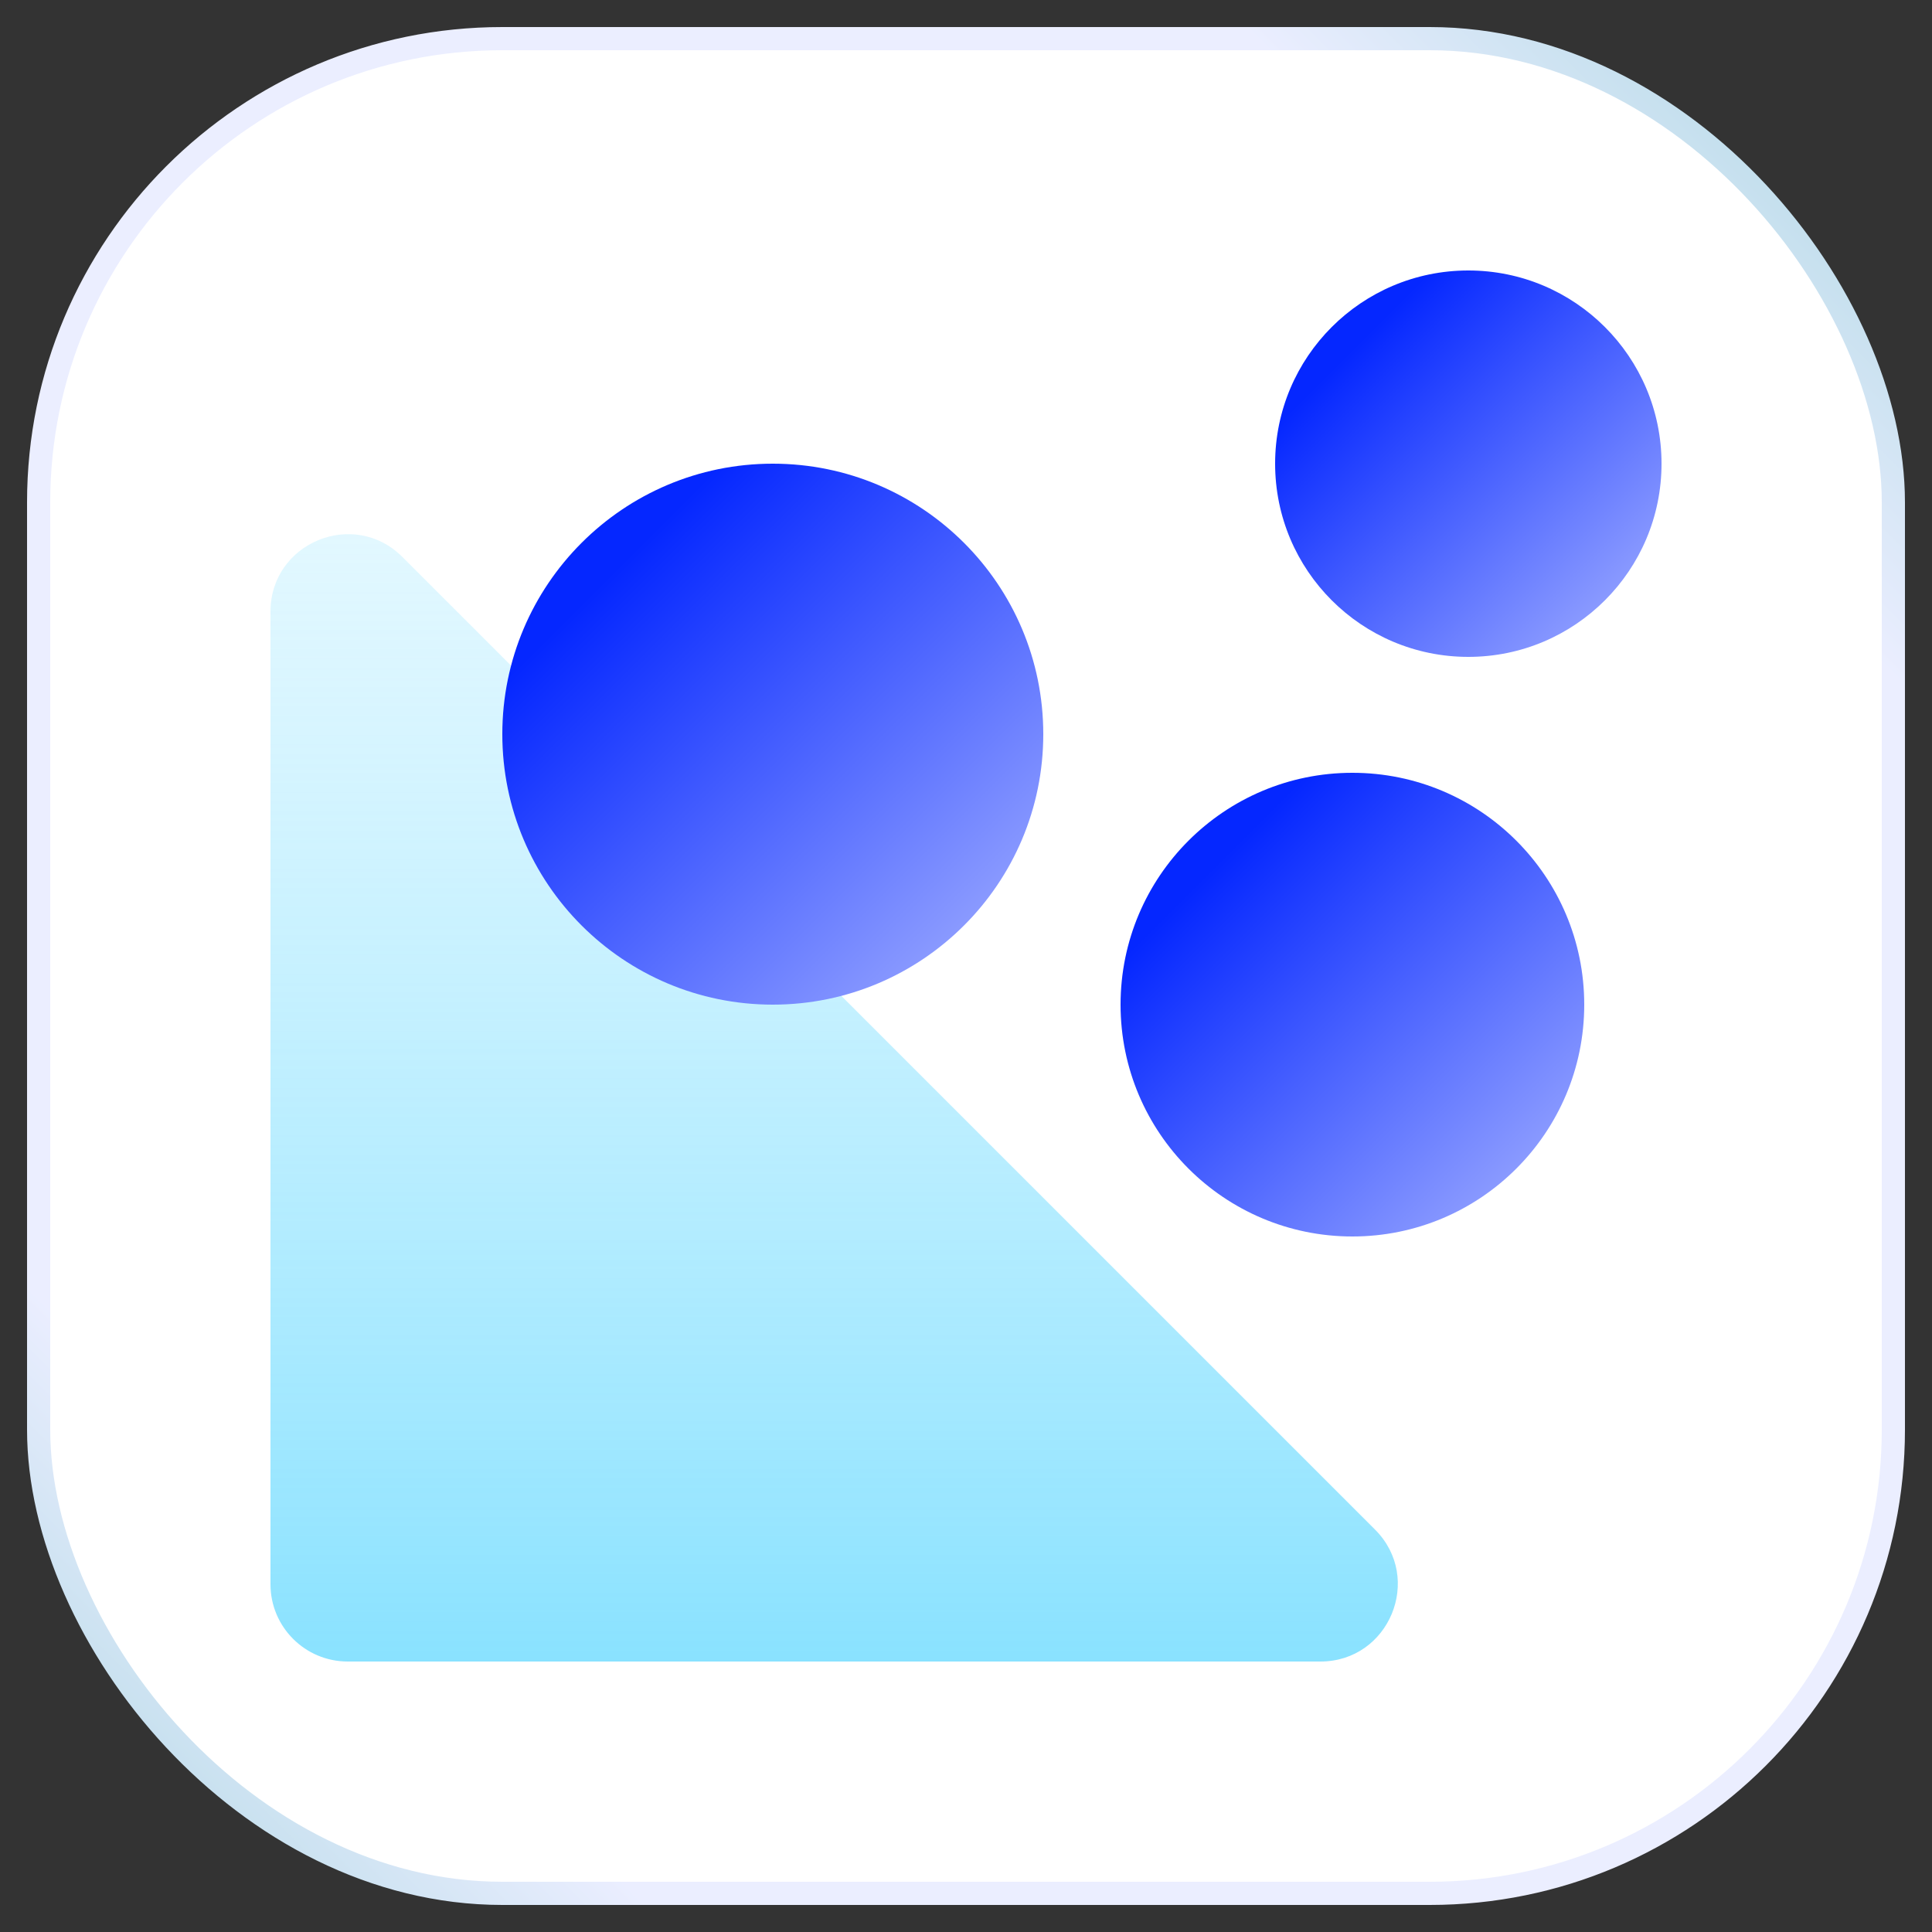
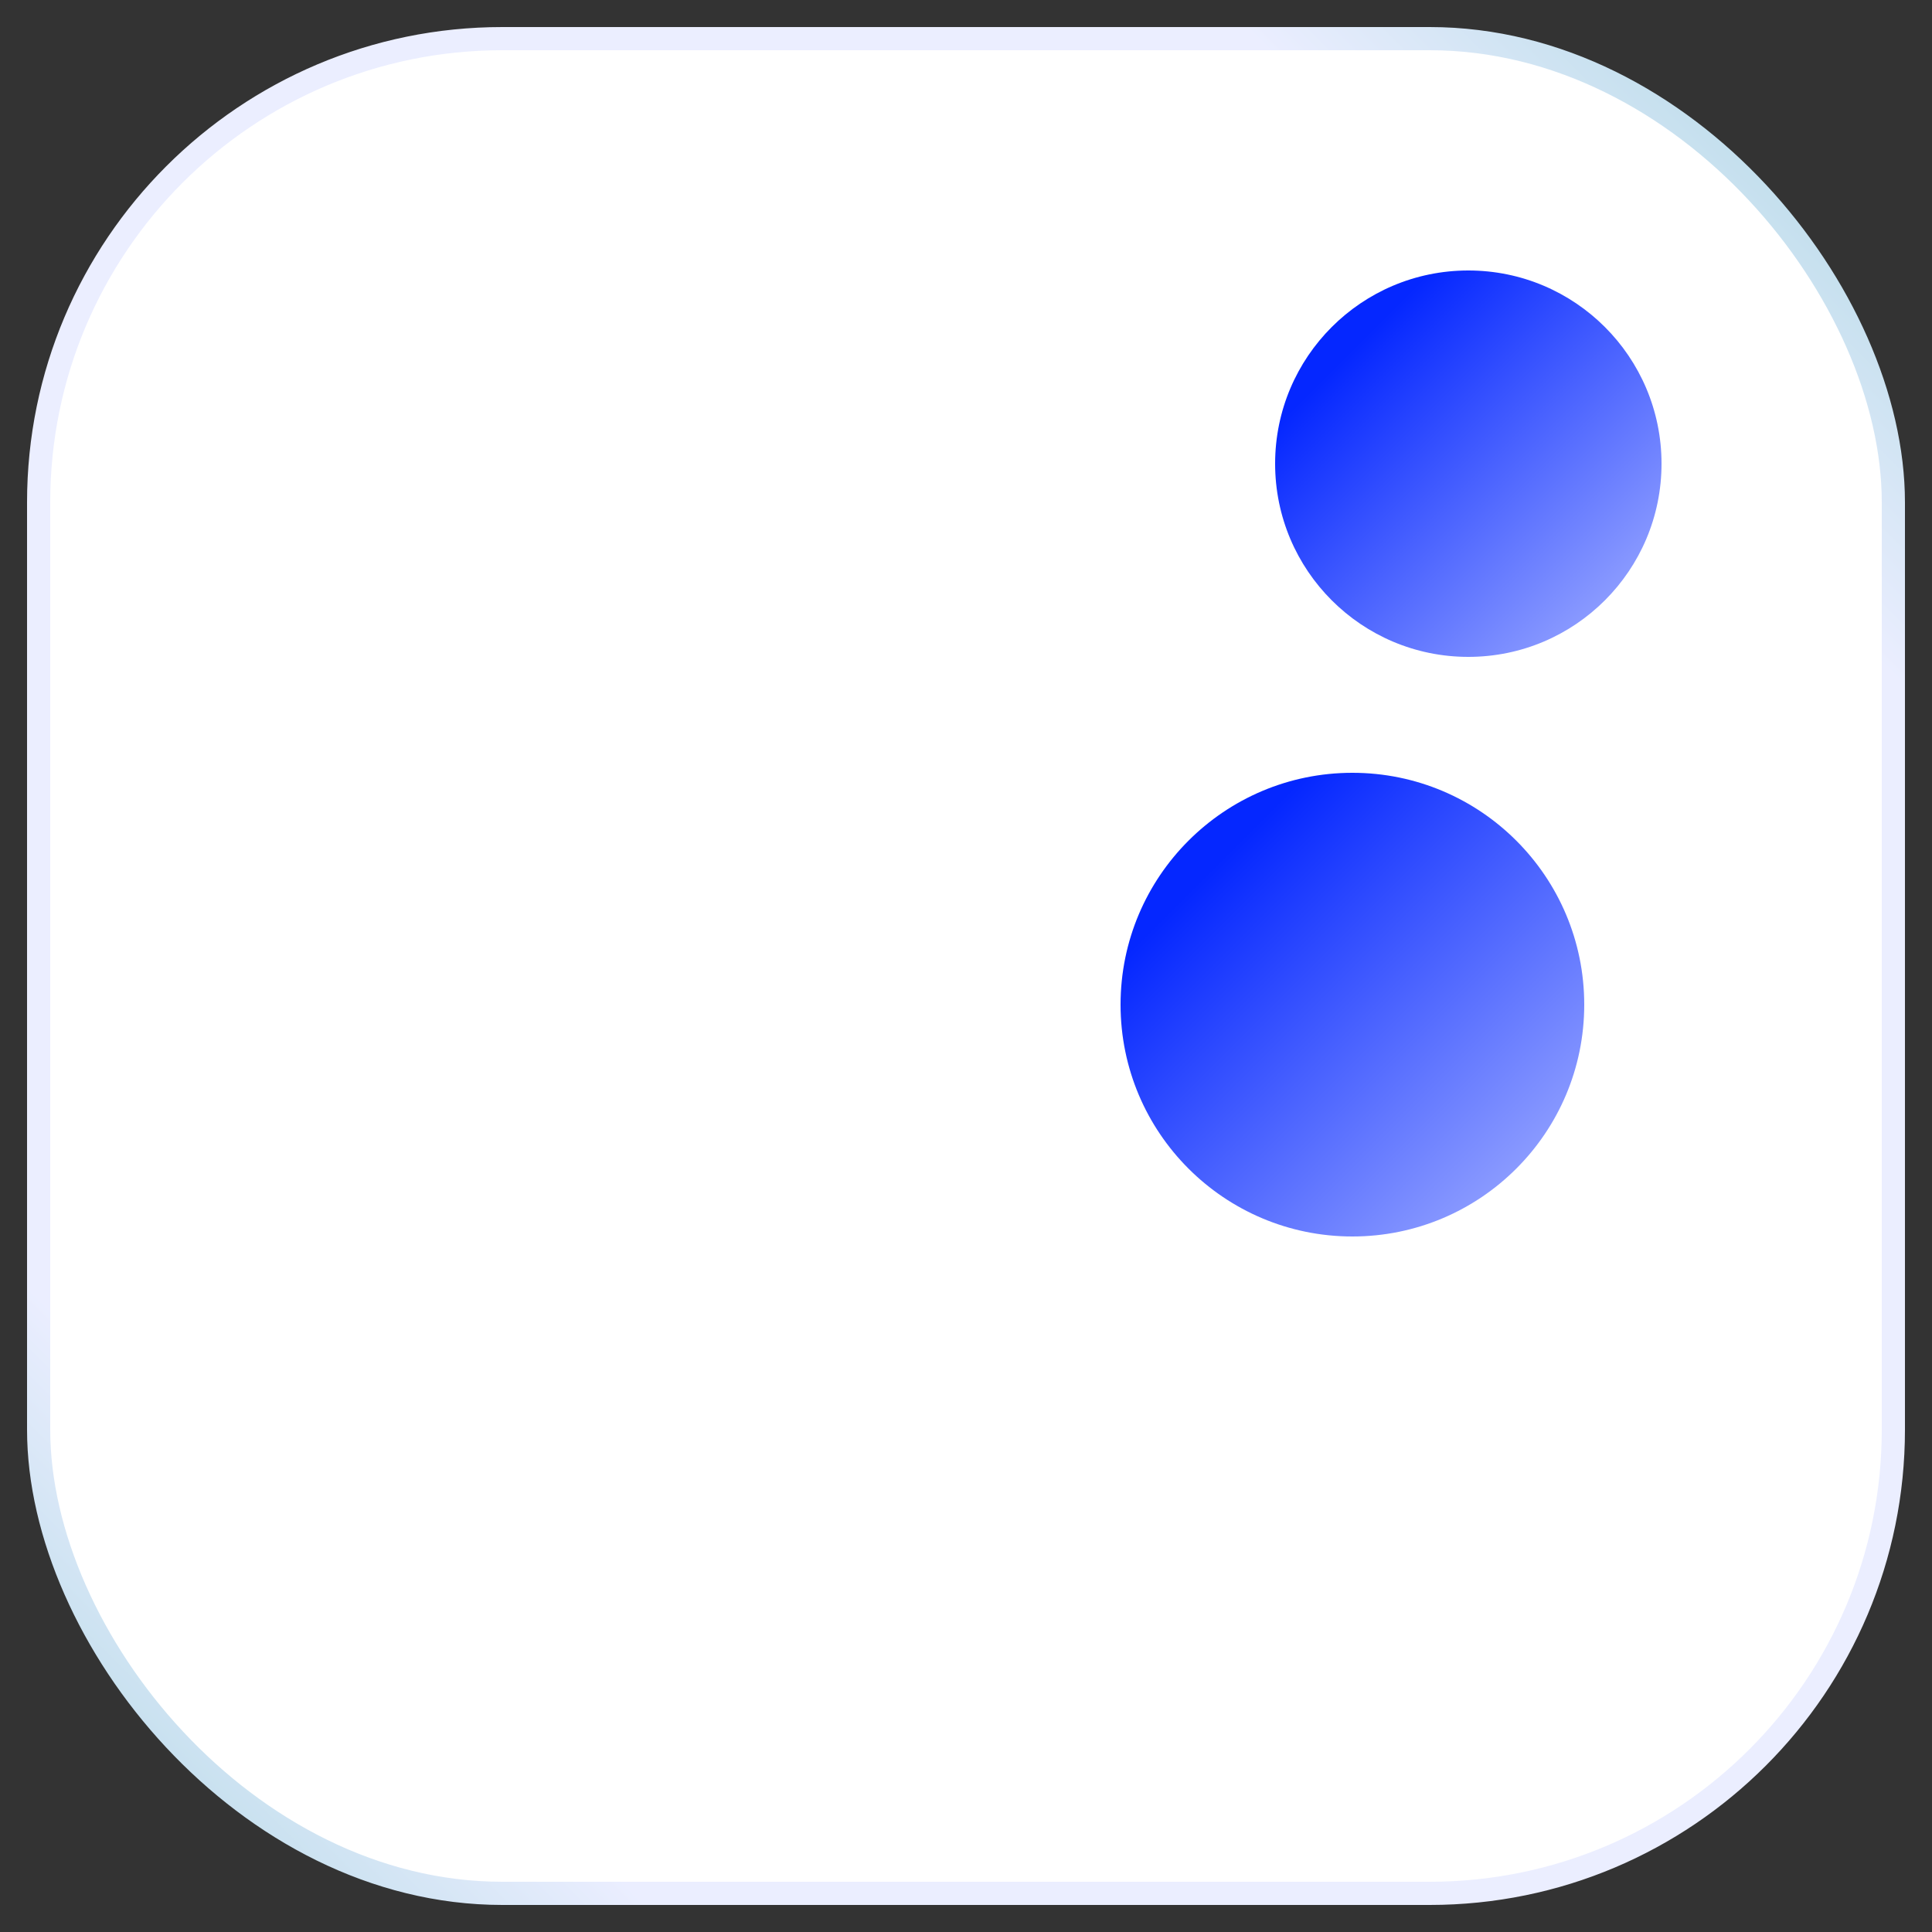
<svg xmlns="http://www.w3.org/2000/svg" width="50" height="50" viewBox="0 0 50 50" fill="none">
  <rect x="0" y="0" width="50" height="50" fill="#333333" stroke="none" />
  <rect x="1" y="1" width="48" height="48" rx="12" fill="white" stroke="url(#paint0_linear_6203_20012)" stroke-width="0.6" />
-   <path d="M9 43L34.172 43C35.953 43 36.846 40.846 35.586 39.586L10.414 14.414C9.154 13.154 7 14.047 7 15.828L7 41C7 42.105 7.895 43 9 43Z" fill="url(#paint1_linear_6203_20012)" />
  <ellipse cx="38" cy="12" rx="5" ry="5" transform="rotate(-180 38 12)" fill="url(#paint2_linear_6203_20012)" style="mix-blend-mode:multiply" />
  <ellipse cx="35" cy="26" rx="6" ry="6" transform="rotate(-180 35 26)" fill="url(#paint3_linear_6203_20012)" style="mix-blend-mode:multiply" />
-   <ellipse cx="20" cy="19" rx="7" ry="7" transform="rotate(-180 20 19)" fill="url(#paint4_linear_6203_20012)" style="mix-blend-mode:multiply" />
  <defs>
    <linearGradient id="paint0_linear_6203_20012" x1="49" y1="1" x2="1" y2="49" gradientUnits="userSpaceOnUse">
      <stop offset="0.036" stop-color="#B6DAE7" />
      <stop offset="0.172" stop-color="#EBEEFF" />
      <stop offset="0.839" stop-color="#EBEEFF" />
      <stop offset="0.974" stop-color="#B6DAE7" />
    </linearGradient>
    <linearGradient id="paint1_linear_6203_20012" x1="23" y1="48.76" x2="23" y2="11" gradientUnits="userSpaceOnUse">
      <stop stop-color="#71DCFF" />
      <stop offset="1" stop-color="#C4F0FF" stop-opacity="0.4" />
    </linearGradient>
    <linearGradient id="paint2_linear_6203_20012" x1="40.308" y1="15.654" x2="33.769" y2="9.115" gradientUnits="userSpaceOnUse">
      <stop stop-color="#0527FF" />
      <stop offset="1" stop-color="#8A9AFF" />
    </linearGradient>
    <linearGradient id="paint3_linear_6203_20012" x1="37.769" y1="30.385" x2="29.923" y2="22.538" gradientUnits="userSpaceOnUse">
      <stop stop-color="#0527FF" />
      <stop offset="1" stop-color="#8A9AFF" />
    </linearGradient>
    <linearGradient id="paint4_linear_6203_20012" x1="23.231" y1="24.115" x2="14.077" y2="14.961" gradientUnits="userSpaceOnUse">
      <stop stop-color="#0527FF" />
      <stop offset="1" stop-color="#8A9AFF" />
    </linearGradient>
  </defs>
</svg>